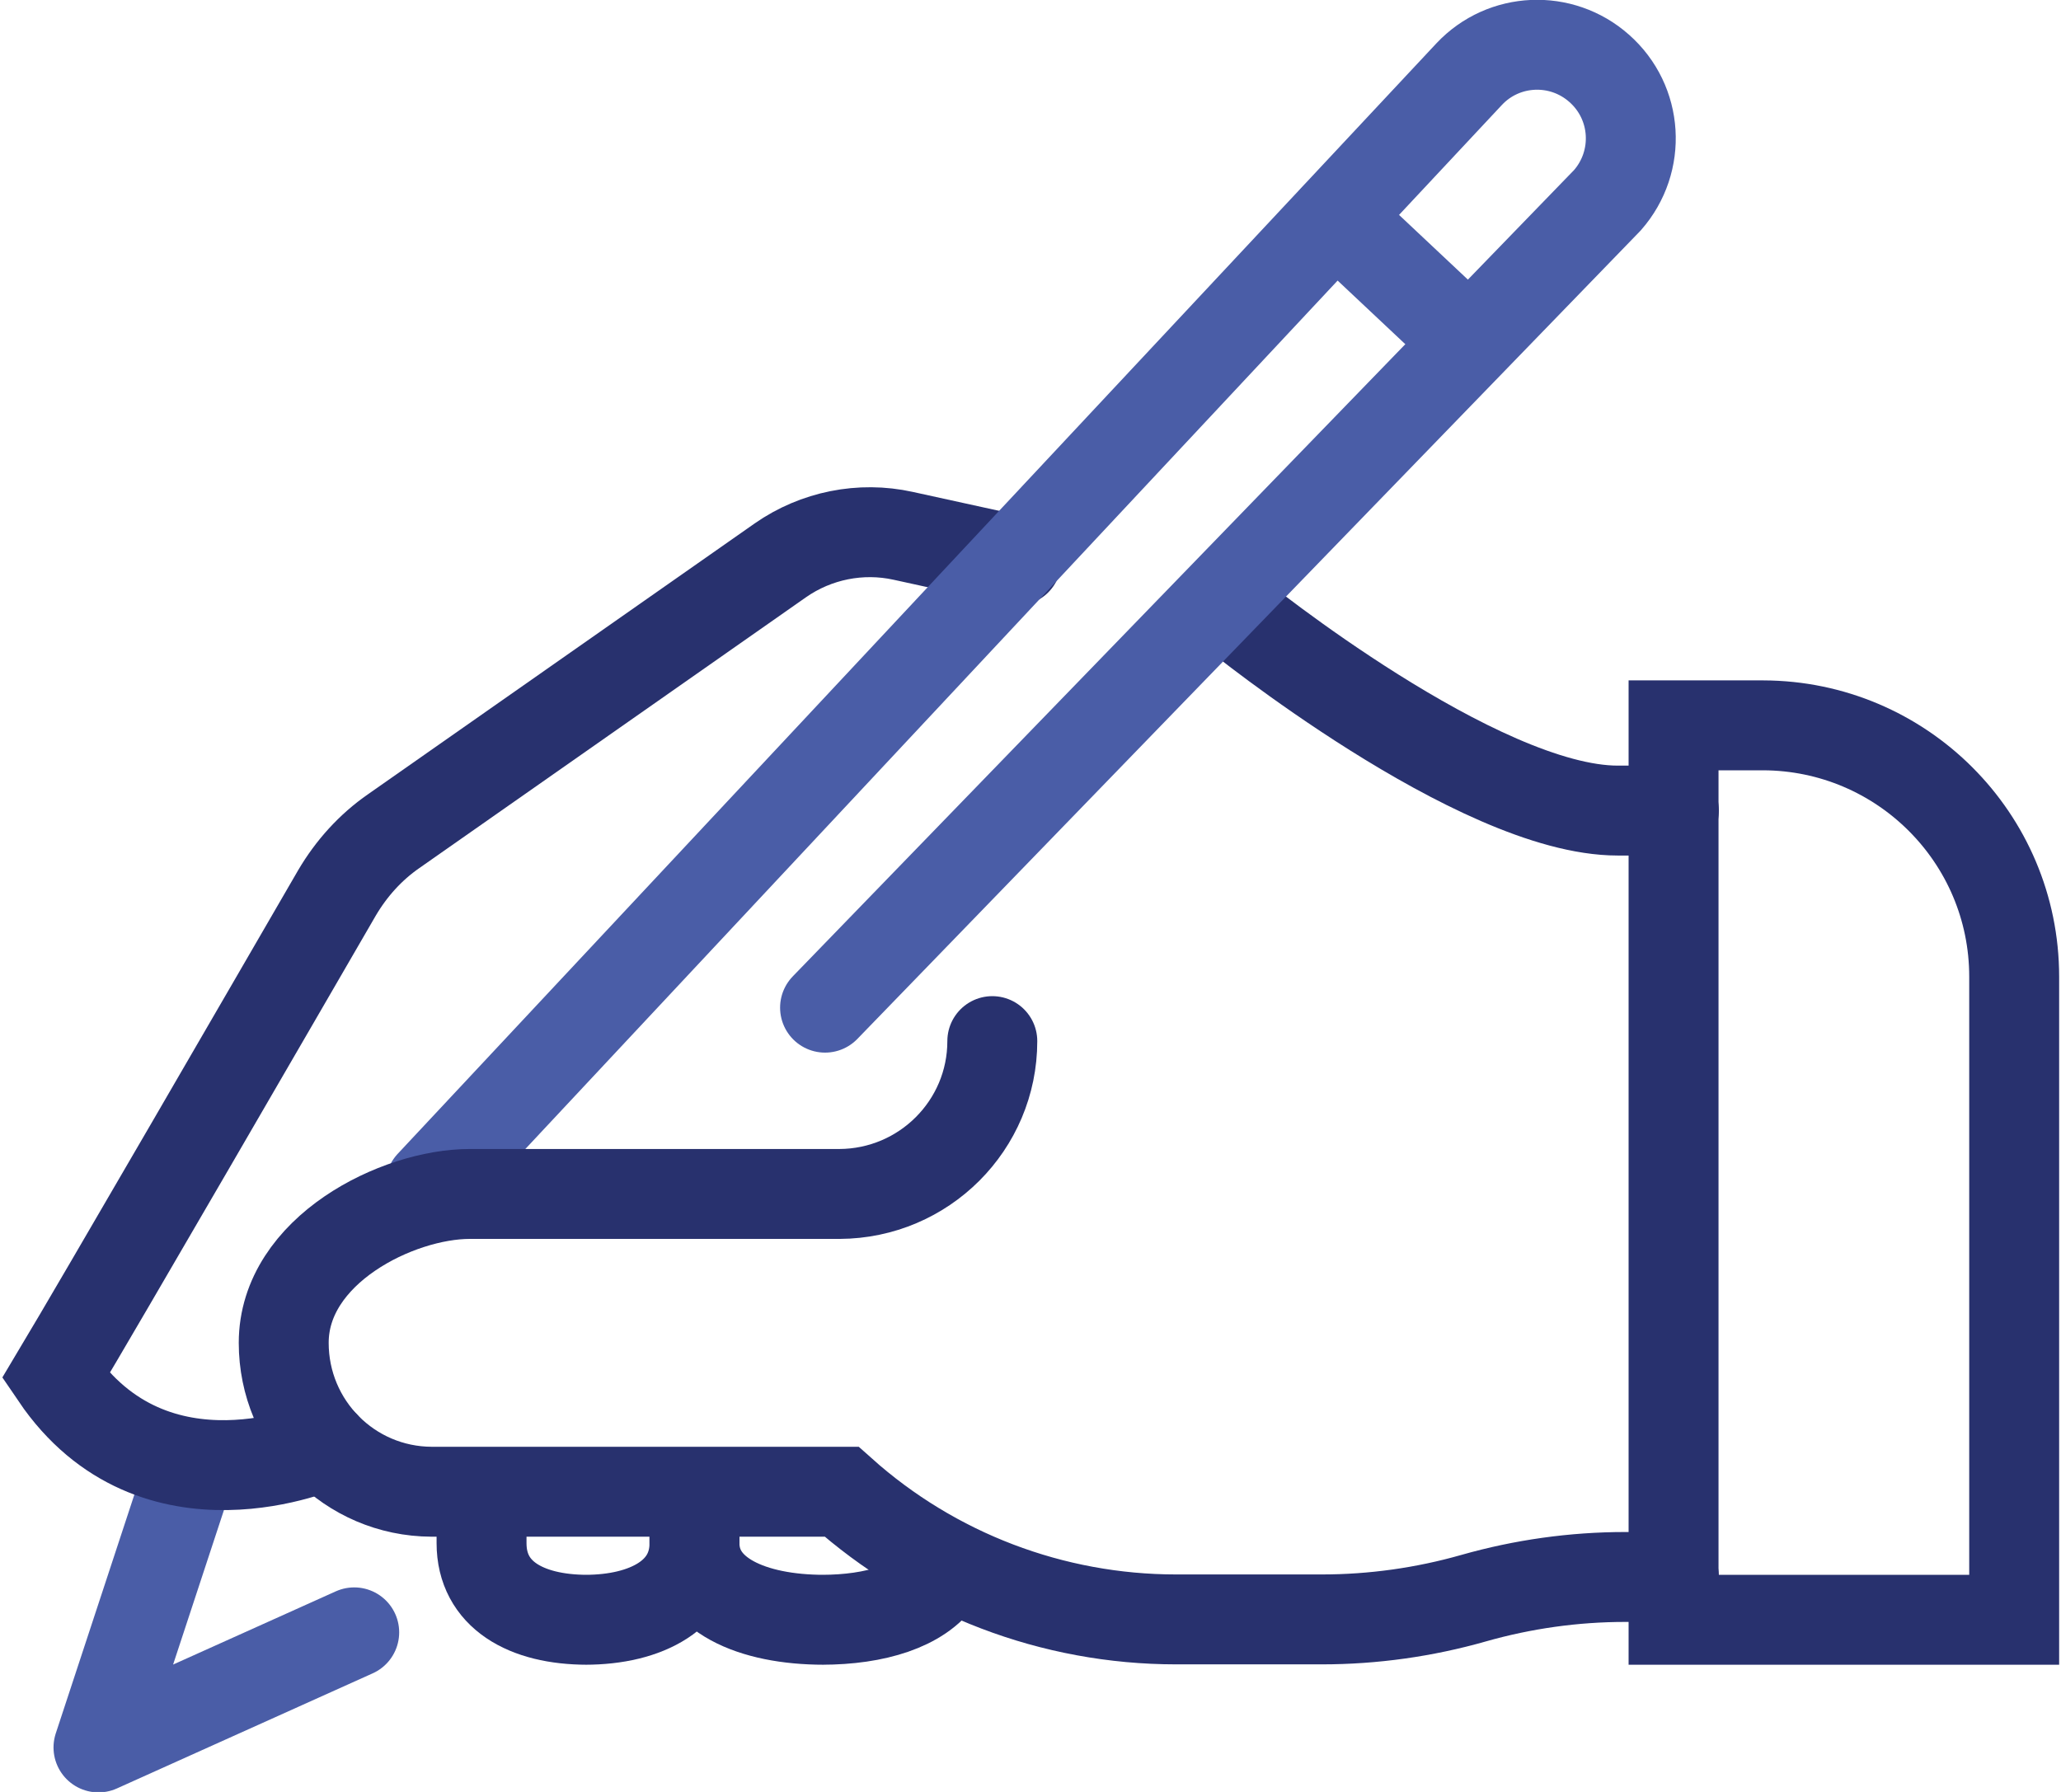
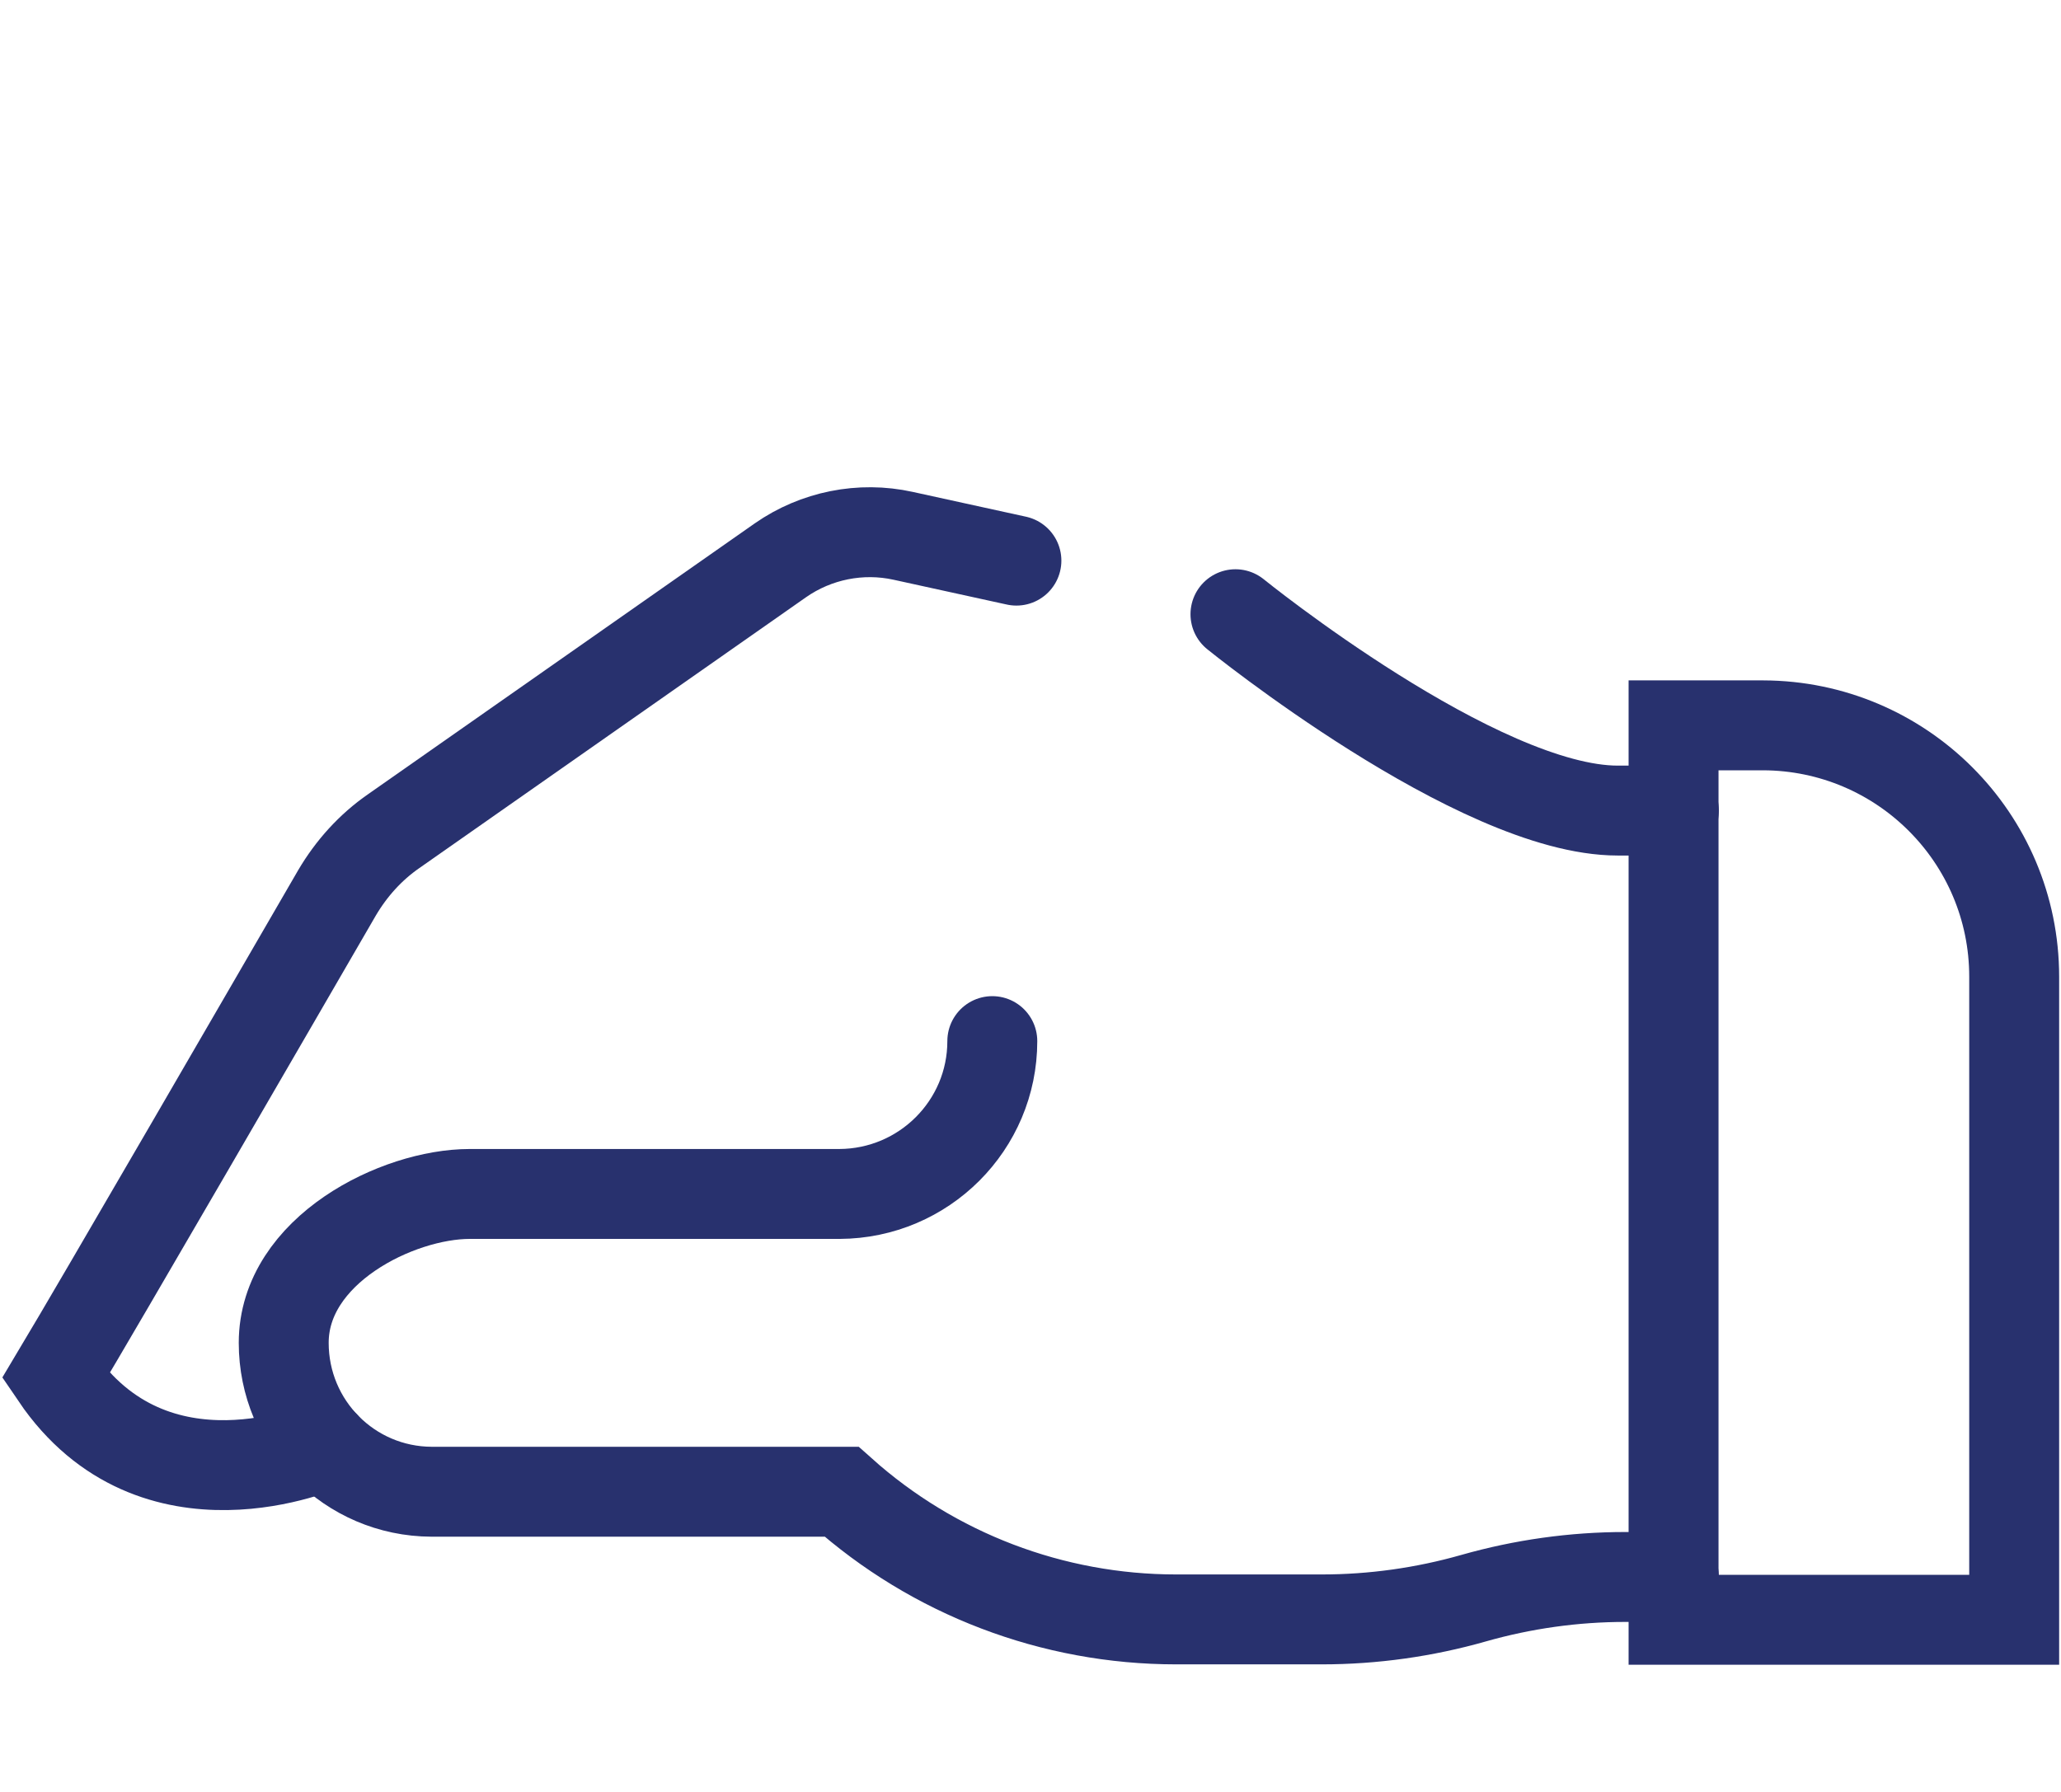
<svg xmlns="http://www.w3.org/2000/svg" xmlns:ns1="http://sodipodi.sourceforge.net/DTD/sodipodi-0.dtd" xmlns:ns2="http://www.inkscape.org/namespaces/inkscape" id="Group_351" viewBox="0 0 115 100" version="1.1" ns1:docname="schrijven.svg" width="115" height="100" ns2:version="1.3 (0e150ed6c4, 2023-07-21)">
  <defs id="defs1" />
  <ns1:namedview id="namedview1" pagecolor="#ffffff" bordercolor="#000000" borderopacity="0.25" ns2:showpageshadow="2" ns2:pageopacity="0.0" ns2:pagecheckerboard="0" ns2:deskcolor="#d1d1d1" ns2:zoom="9.328125" ns2:cx="28.730318" ns2:cy="26.425461" ns2:window-width="1536" ns2:window-height="793" ns2:window-x="3832" ns2:window-y="-8" ns2:window-maximized="1" ns2:current-layer="Group_351" />
  <g id="Group_298" transform="matrix(2.007,0,0,2.007,-6.266,-11.222)">
-     <path id="Path_338" d="m 8.21,47.04 -2.35,7.14 7.11,-3.2" style="fill:none;stroke:#4a5da7;stroke-width:2.5px;stroke-linecap:round;stroke-linejoin:round" />
    <path id="Path_339" d="M 49.66,28.13 H 48.1 c -3.89,0 -10.63,-5.46 -10.63,-5.46" style="fill:none;stroke:#28316e;stroke-width:2.5px;stroke-linecap:round;stroke-miterlimit:10" />
    <path id="Path_340" d="m 12.14,45.78 c 0,0 -4.73,2.11 -7.47,-1.93 1.27,-2.12 6.11,-10.48 7.82,-13.43 0.4,-0.68 0.93,-1.27 1.58,-1.72 l 10.75,-7.53 c 0.99,-0.69 2.23,-0.94 3.41,-0.68 l 3.15,0.69" style="fill:none;stroke:#28316e;stroke-width:2.5px;stroke-linecap:round;stroke-miterlimit:10" />
-     <path id="Path_341" d="M 26.06,33.61 47.81,11.16 C 48.76,10.08 48.66,8.44 47.58,7.49 46.53,6.56 44.93,6.63 43.97,7.65 L 15.09,38.53" style="fill:none;stroke:#4a5da7;stroke-width:2.5px;stroke-linecap:round;stroke-linejoin:round" />
    <path id="Path_342" d="m 30.71,34.54 c 0,2.34 -1.9,4.24 -4.25,4.25 H 16.18 c -2,0 -5.17,1.56 -5.17,4.14 0,2.28 1.83,4.13 4.11,4.14 0,0 0.02,0 0.03,0 h 11.37 c 2.56,2.29 5.87,3.55 9.3,3.55 h 4.05 c 1.43,0 2.85,-0.2 4.22,-0.59 1.37,-0.39 2.79,-0.59 4.22,-0.59 h 1.35" style="fill:none;stroke:#28316e;stroke-width:2.5px;stroke-linecap:round;stroke-miterlimit:10" />
-     <path id="Path_343" d="m 22.43,48.26 v 0.24 c 0,1.43 1.6,2.13 3.6,2.13 h -0.06 c 1.49,0 2.74,-0.39 3.28,-1.18" style="fill:none;stroke:#28316e;stroke-width:2.5px;stroke-linecap:round;stroke-miterlimit:10" />
-     <path id="Path_344" d="m 16.51,48.26 v 0.24 c 0,1.43 1.23,2.13 2.94,2.13 h -0.06 c 1.71,0 3.04,-0.71 3.04,-2.13 v -0.24" style="fill:none;stroke:#28316e;stroke-width:2.5px;stroke-linecap:round;stroke-miterlimit:10" />
    <path id="Path_345" d="m 49.65,50.63 h 9.47 V 32.75 c 0,-3.86 -3.13,-6.98 -6.98,-6.99 h -2.49 v 24.86 z" style="fill:none;stroke:#28316e;stroke-width:2.5px;stroke-linecap:round;stroke-miterlimit:10" />
-     <line id="Line_33" x1="43.43" y1="14.61" x2="40.26" y2="11.63" style="fill:none;stroke:#4a5da7;stroke-width:2.5px;stroke-linecap:round;stroke-linejoin:round" />
  </g>
</svg>